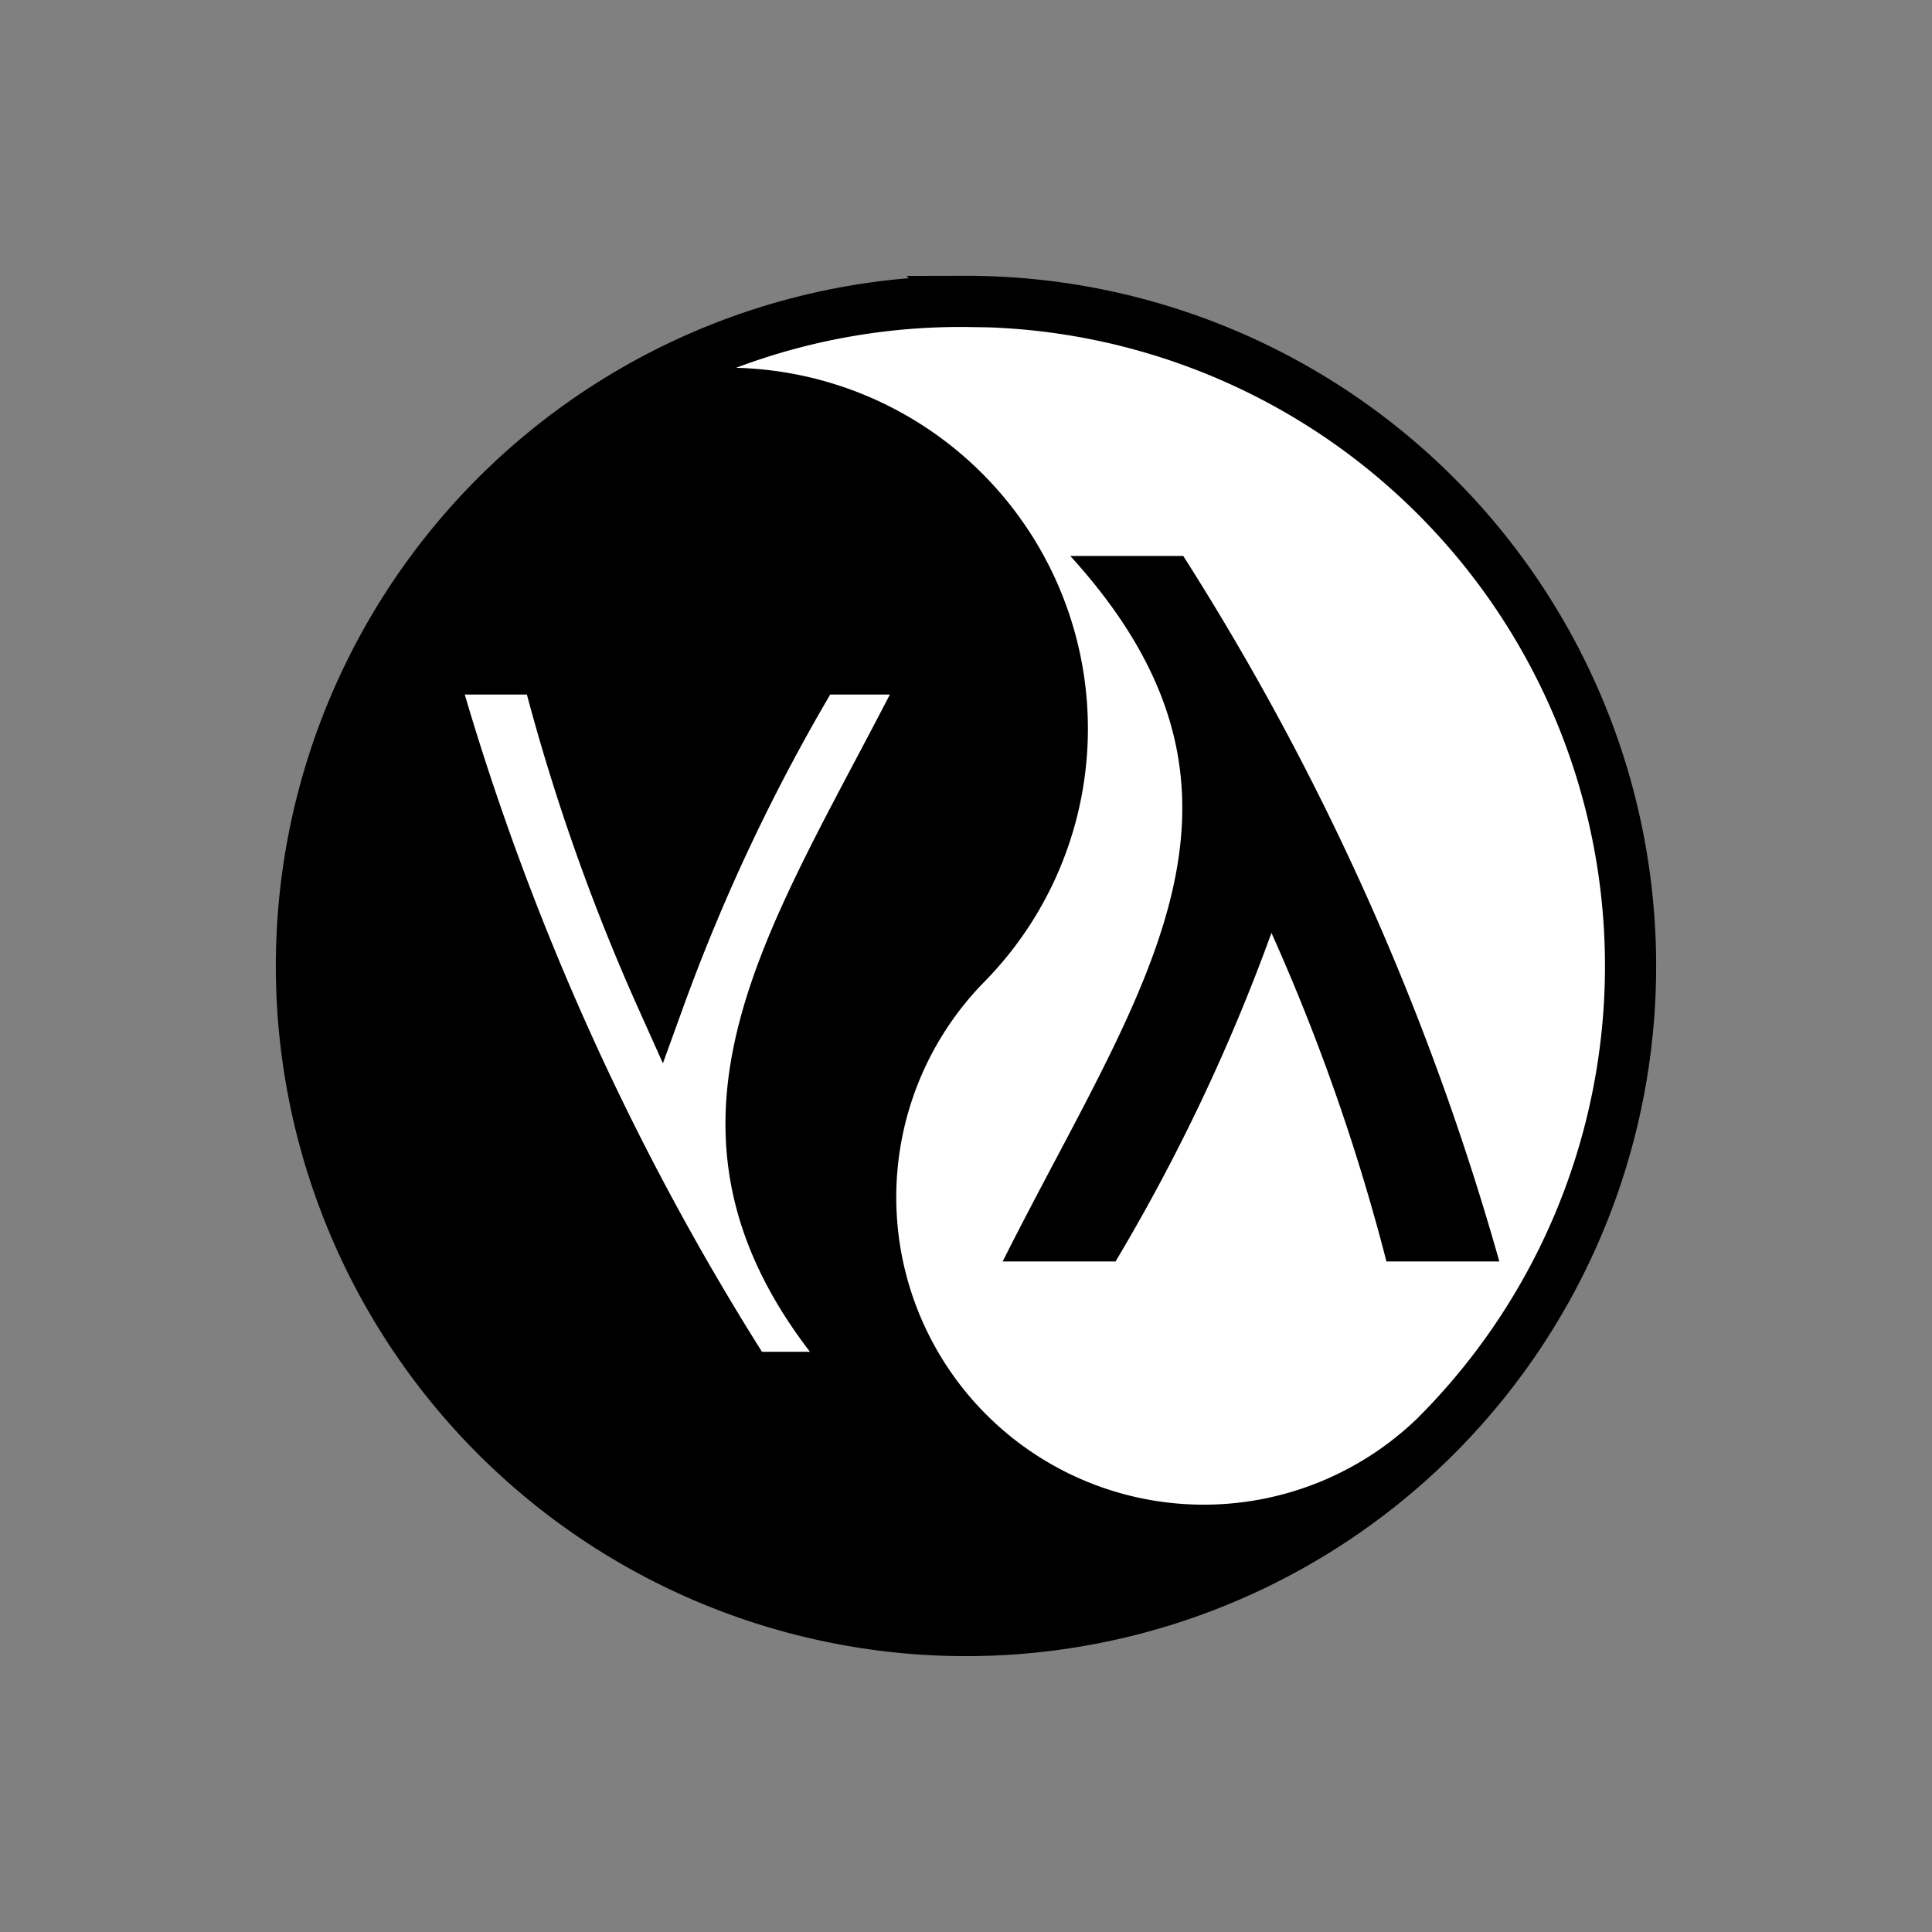
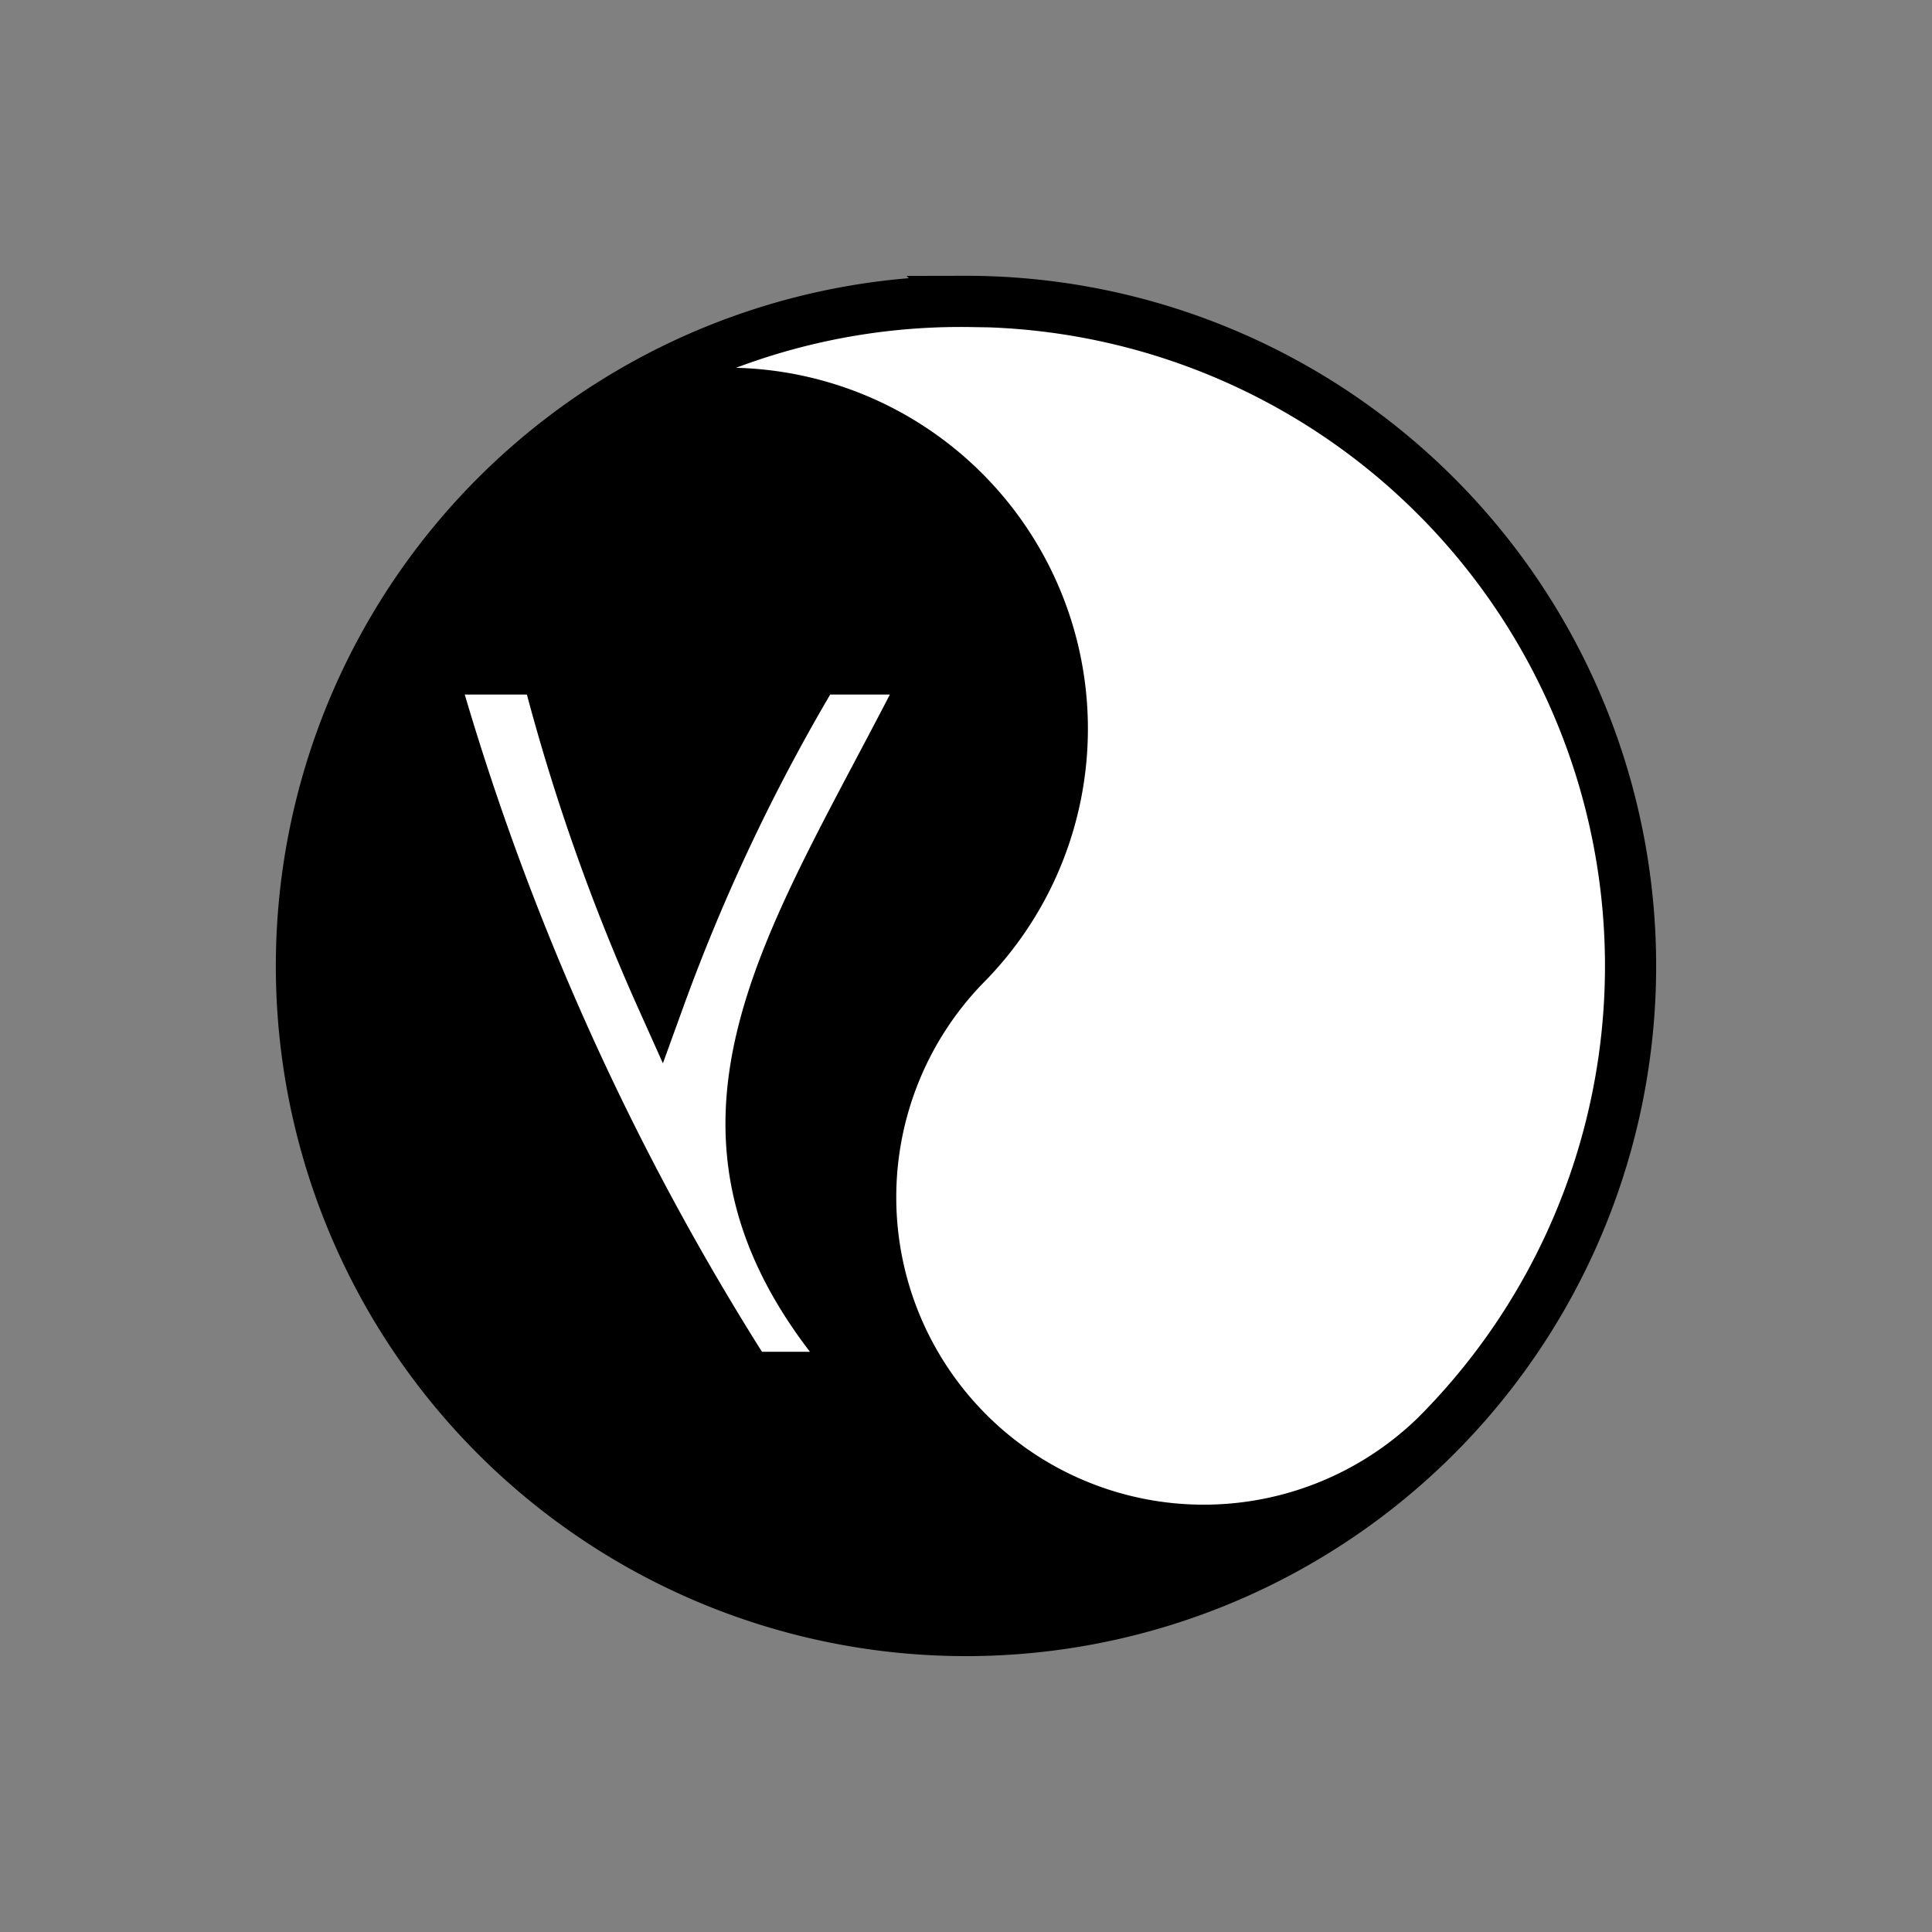
<svg xmlns="http://www.w3.org/2000/svg" width="80" height="80" viewBox="0 0 80 80">
  <rect x="0" y="0" width="80" height="80" fill="#808080" stroke="none" />
  <g id="lisp" transform="translate(4863 -6765)">
-     <rect id="Rectangle_565" data-name="Rectangle 565" width="80" height="80" transform="translate(-4863 6765)" fill="none" />
    <g id="Lisp_logo" transform="translate(-4870.452 6757.546)">
      <circle id="Ellipse_112" data-name="Ellipse 112" cx="28" cy="28" r="28" transform="translate(19.452 19.454)" fill="#fff" />
      <path id="Path_2791" data-name="Path 2791" d="M47.533,20.008A27.578,27.578,0,1,0,67.1,28.1a27.576,27.576,0,0,0-19.568-8.093Zm.267.118A27.462,27.462,0,0,1,66.987,67.019a13.731,13.731,0,0,1-19.4-19.433A13.95,13.95,0,0,0,31.162,25.43a27.364,27.364,0,0,1,16.637-5.3ZM25.5,35.347h4.674a84.984,84.984,0,0,0,4.762,13.606,79.169,79.169,0,0,1,6.456-13.606h4.674c-5.718,11.378-11.942,19.172-2.8,29.214H38.586A109.915,109.915,0,0,1,25.5,35.347Z" transform="translate(-0.133 -0.133)" stroke="#000" stroke-width="2" />
-       <path id="Path_2792" data-name="Path 2792" d="M271.8,110.72c9.138,10.042,2.913,17.837-2.8,29.214h4.674a79.15,79.15,0,0,0,6.456-13.606,84.968,84.968,0,0,1,4.762,13.606h4.674a109.909,109.909,0,0,0-13.088-29.214Z" transform="translate(-220.03 -80.245)" />
    </g>
  </g>
</svg>